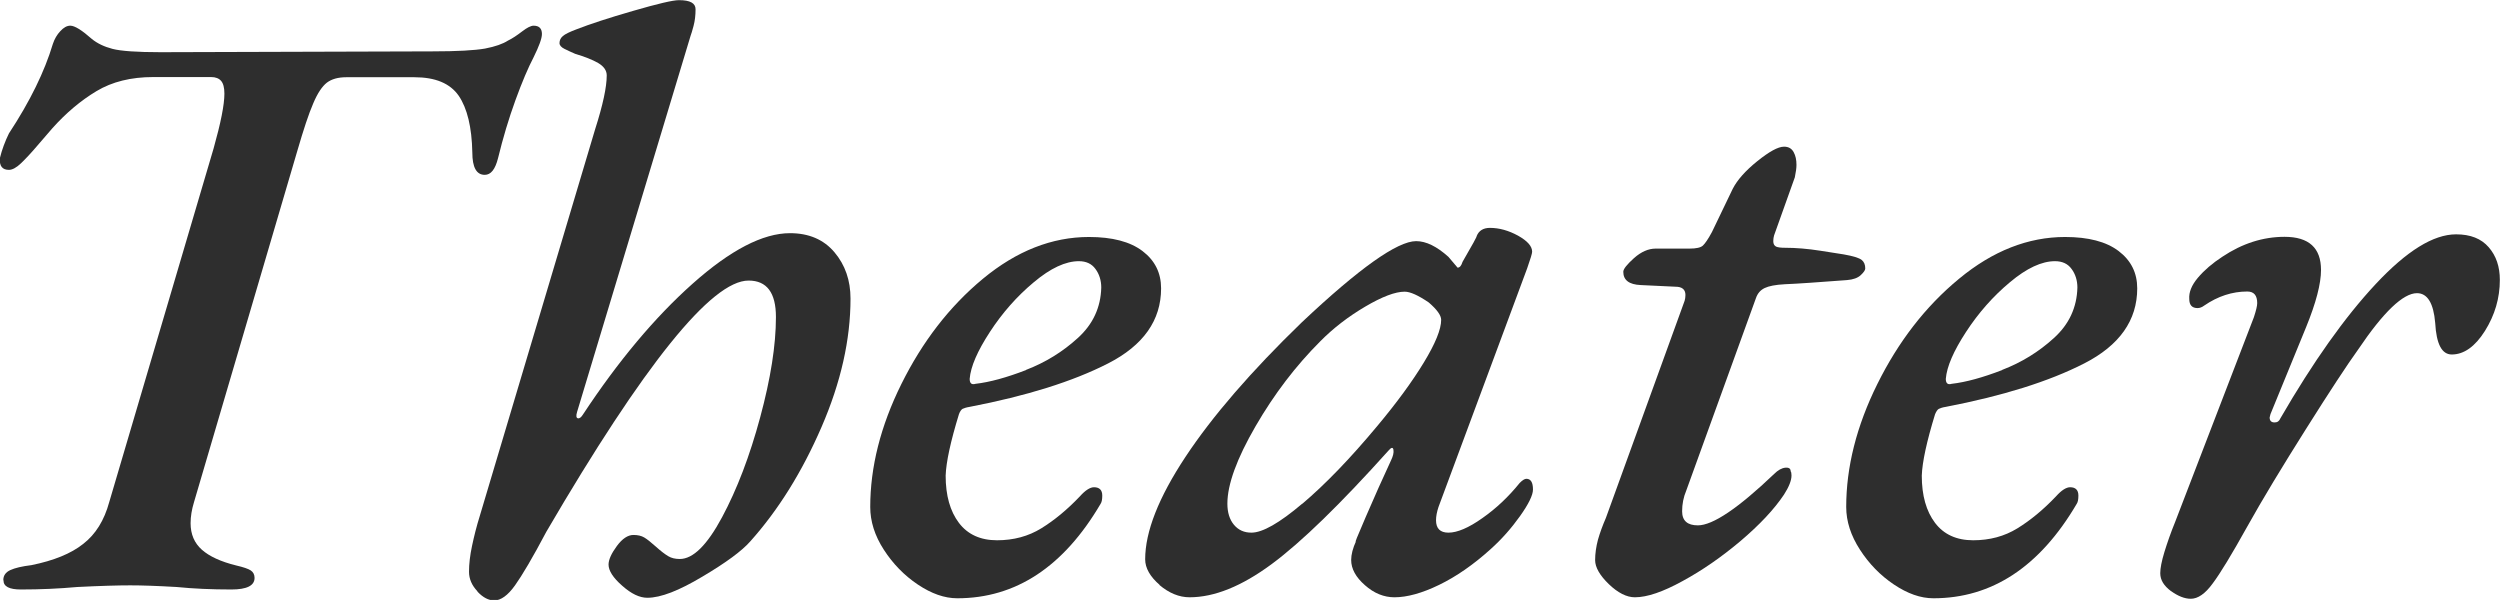
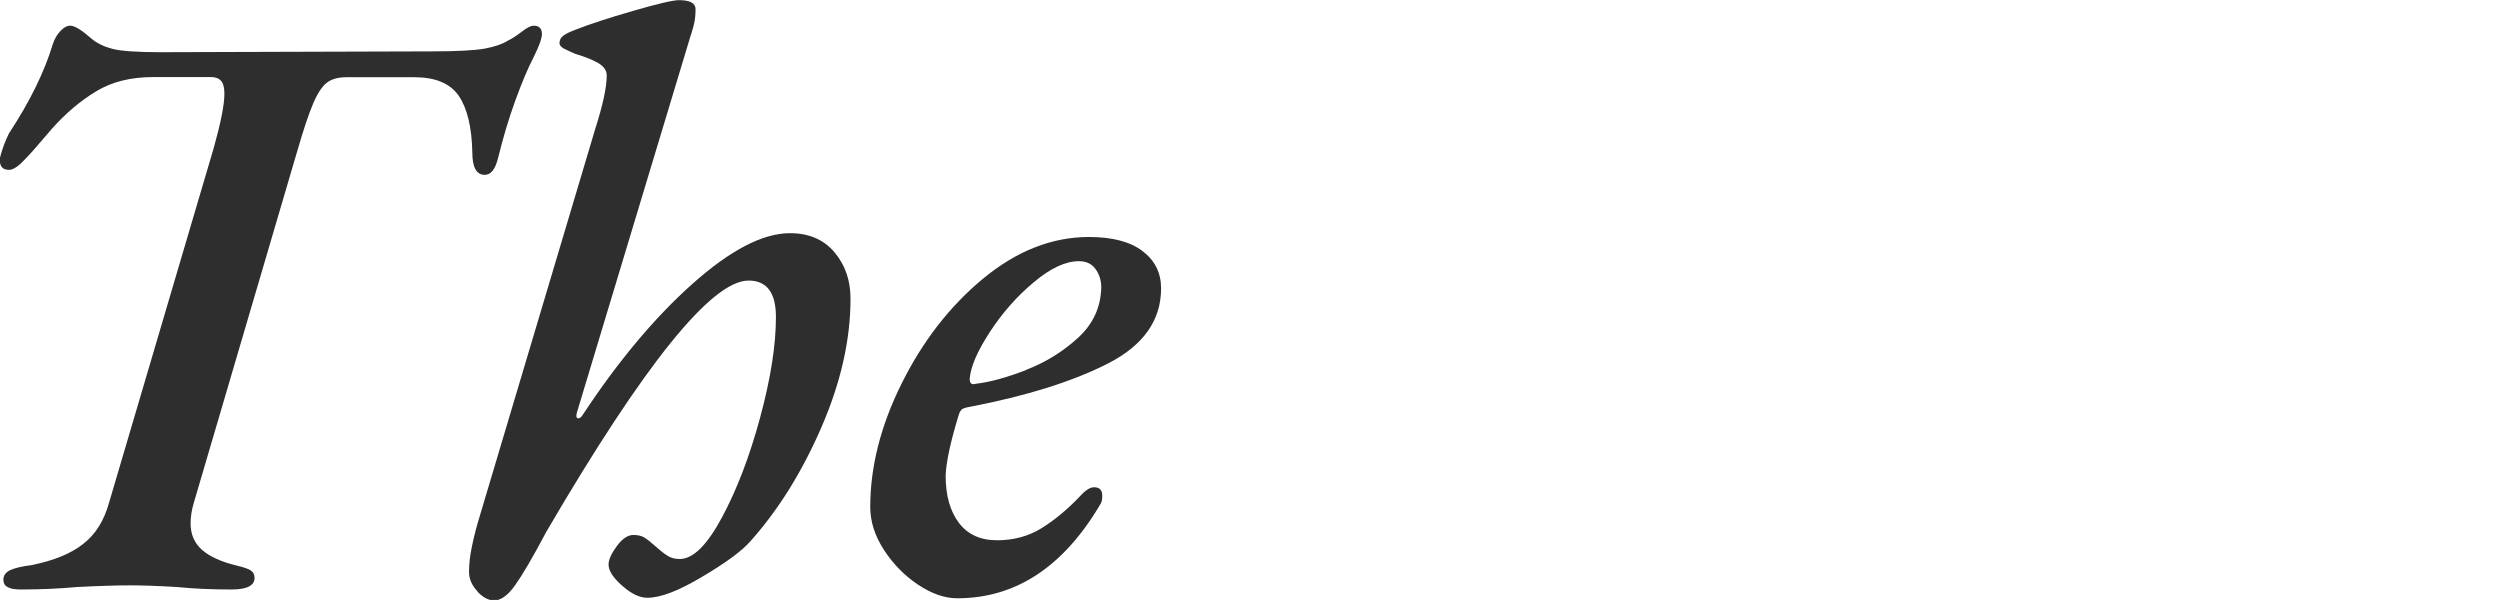
<svg xmlns="http://www.w3.org/2000/svg" id="_レイヤー_2" data-name="レイヤー 2" width="150.85" height="36.2" viewBox="0 0 150.85 36.2">
  <defs>
    <style>
      .cls-1 {
        fill: #2e2e2e;
        stroke-width: 0px;
      }
    </style>
  </defs>
  <g id="_レイヤー_1-2" data-name="レイヤー 1">
    <path class="cls-1" d="m.2,35c0-.27.14-.47.42-.6.28-.13.71-.23,1.28-.3,1.33-.27,2.38-.69,3.12-1.28.75-.58,1.27-1.42,1.57-2.52l6.3-21.35c.43-1.53.65-2.63.65-3.3,0-.37-.07-.62-.2-.77-.13-.15-.33-.23-.6-.23h-3.5c-1.33,0-2.47.28-3.42.85s-1.84,1.32-2.67,2.25c-.2.23-.49.57-.88,1.02-.38.45-.72.81-1,1.08-.28.27-.53.4-.73.4-.4,0-.58-.23-.55-.7.13-.53.32-1.03.55-1.5,1.27-1.93,2.15-3.73,2.65-5.4.1-.3.25-.56.45-.77.2-.22.4-.33.6-.33.27,0,.7.27,1.3.8.33.27.75.47,1.25.6.5.13,1.47.2,2.9.2l16.4-.05c1.5,0,2.56-.06,3.18-.17.62-.12,1.07-.28,1.38-.48.27-.13.55-.32.85-.55.3-.23.53-.35.7-.35.33,0,.5.17.5.5,0,.27-.17.73-.5,1.4-.33.63-.7,1.5-1.1,2.6-.4,1.1-.75,2.27-1.05,3.5-.17.67-.43,1-.8,1-.5,0-.75-.45-.75-1.35-.03-1.53-.31-2.67-.82-3.42-.52-.75-1.41-1.12-2.68-1.12h-4.1c-.5,0-.89.11-1.18.33-.28.22-.56.63-.82,1.25-.27.62-.58,1.56-.95,2.83l-6.25,21.25c-.13.43-.2.85-.2,1.25,0,.67.23,1.2.68,1.6.45.4,1.14.72,2.07.95.43.1.73.2.88.3.15.1.23.25.23.45,0,.47-.47.7-1.4.7-1.2,0-2.3-.05-3.3-.15-1.2-.07-2.13-.1-2.8-.1-.73,0-1.8.03-3.2.1-1.1.1-2.23.15-3.4.15-.7,0-1.05-.18-1.05-.55Z" />
    <path class="cls-1" d="m28.8,35.67c-.33-.35-.5-.74-.5-1.17,0-.47.06-.98.18-1.55.12-.57.27-1.18.48-1.85l6.95-23.3c.47-1.47.7-2.55.7-3.25,0-.3-.18-.55-.52-.75-.35-.2-.81-.38-1.38-.55-.23-.1-.45-.2-.65-.3-.2-.1-.3-.22-.3-.35,0-.17.07-.31.2-.42.13-.12.42-.26.85-.42.77-.3,1.89-.67,3.38-1.1,1.48-.43,2.41-.65,2.78-.65.67,0,1,.18,1,.55s-.04.7-.12,1c-.08.3-.14.5-.18.6l-6.85,22.7c-.07.23-.05.36.05.38.1.02.2-.06.3-.22,2.13-3.23,4.34-5.87,6.62-7.9,2.28-2.03,4.24-3.05,5.88-3.05,1.13,0,2.03.38,2.68,1.15.65.77.97,1.7.97,2.8,0,2.47-.58,5.05-1.75,7.75-1.17,2.7-2.6,5-4.3,6.9-.5.57-1.46,1.28-2.88,2.12-1.42.85-2.52,1.28-3.33,1.28-.47,0-.97-.24-1.52-.73-.55-.48-.82-.91-.82-1.27,0-.3.17-.67.5-1.12.33-.45.67-.67,1-.67.27,0,.48.05.65.15.17.1.4.28.7.55.3.27.55.46.75.58.2.12.43.17.7.17.8,0,1.65-.84,2.55-2.52.9-1.68,1.67-3.69,2.3-6.03.63-2.33.95-4.35.95-6.05,0-1.47-.55-2.2-1.65-2.2-2.23,0-6.3,5.05-12.2,15.15-.83,1.57-1.47,2.65-1.9,3.25-.43.6-.85.9-1.25.9-.33,0-.67-.17-1-.52Z" />
    <path class="cls-1" d="m55.38,35.27c-.82-.55-1.5-1.25-2.05-2.1-.55-.85-.82-1.71-.82-2.58,0-2.4.62-4.88,1.88-7.42s2.89-4.67,4.92-6.35c2.03-1.68,4.17-2.52,6.4-2.52,1.4,0,2.48.28,3.23.85.75.57,1.12,1.32,1.12,2.25,0,1.93-1.07,3.44-3.2,4.53s-4.92,1.96-8.35,2.62c-.2.03-.34.08-.43.12-.08.05-.16.16-.22.33-.5,1.63-.77,2.87-.8,3.7,0,1.2.27,2.15.8,2.85s1.3,1.05,2.3,1.05,1.89-.24,2.67-.72,1.56-1.12,2.33-1.93c.33-.37.62-.55.85-.55.33,0,.5.17.5.5,0,.23-.03.4-.1.5-2.23,3.8-5.12,5.7-8.65,5.7-.77,0-1.56-.28-2.38-.83Zm6.53-12.95c1.17-.45,2.21-1.09,3.12-1.92.92-.83,1.39-1.85,1.42-3.05,0-.43-.12-.81-.35-1.12-.23-.32-.57-.47-1-.47-.8,0-1.71.42-2.72,1.27-1.02.85-1.9,1.85-2.65,3-.75,1.15-1.16,2.09-1.22,2.83,0,.27.12.37.35.3.87-.1,1.88-.38,3.05-.83Z" />
-     <path class="cls-1" d="m69.98,35.3c-.58-.5-.88-1.02-.88-1.55,0-1.67.81-3.73,2.43-6.18,1.62-2.45,3.96-5.16,7.02-8.12,3.47-3.27,5.77-4.9,6.9-4.9.6,0,1.25.32,1.95.95l.55.65c.13,0,.23-.12.3-.35.6-1.03.88-1.55.85-1.55.13-.33.4-.5.8-.5.57,0,1.13.16,1.7.47.57.32.85.64.85.97,0,.1-.1.43-.3,1l-5.35,14.4c-.1.3-.15.57-.15.8,0,.5.25.75.75.75.53,0,1.22-.29,2.05-.88.83-.58,1.58-1.29,2.25-2.12.17-.17.3-.25.4-.25.27,0,.4.22.4.65,0,.33-.26.87-.78,1.6-.52.73-1.11,1.4-1.78,2-1.03.93-2.07,1.65-3.1,2.15s-1.93.75-2.7.75c-.63,0-1.23-.24-1.78-.73-.55-.48-.83-.99-.83-1.52,0-.33.1-.72.3-1.15-.13.23.06-.25.58-1.45.52-1.2,1.02-2.33,1.52-3.4.13-.27.18-.48.15-.65-.03-.17-.13-.15-.3.05-2.9,3.23-5.25,5.52-7.05,6.85-1.8,1.33-3.45,2-4.95,2-.63,0-1.24-.25-1.83-.75Zm8.6-4.9c1.38-1.17,2.89-2.73,4.53-4.7,1.17-1.4,2.1-2.67,2.8-3.82.7-1.15,1.05-2.01,1.05-2.58,0-.27-.25-.62-.75-1.05-.63-.43-1.12-.65-1.45-.65-.57,0-1.36.3-2.38.9-1.02.6-1.93,1.3-2.72,2.1-1.47,1.47-2.77,3.17-3.9,5.12-1.13,1.95-1.7,3.51-1.7,4.67,0,.53.13.96.4,1.28.27.32.62.47,1.05.47.67,0,1.69-.58,3.07-1.75Z" />
-     <path class="cls-1" d="m97.08,35.25c-.55-.53-.83-1.02-.83-1.45,0-.4.06-.81.17-1.23.12-.42.28-.86.48-1.32l4.75-13.1c.03-.1.05-.22.05-.35,0-.33-.2-.5-.6-.5l-2.1-.1c-.7-.03-1.05-.3-1.05-.8,0-.17.22-.44.65-.83.43-.38.87-.57,1.3-.57h2.05c.4,0,.67-.06.8-.18.13-.12.32-.39.55-.82l1.25-2.6c.27-.53.76-1.09,1.48-1.67.72-.58,1.26-.88,1.62-.88.27,0,.46.11.58.33.12.22.17.47.17.77,0,.17-.03.42-.1.75l-1.25,3.5c-.03.1-.05.22-.05.35,0,.17.06.27.17.33.12.05.29.07.53.07.67,0,1.38.06,2.15.18.77.12,1.23.19,1.4.22.57.1.92.21,1.08.33.15.12.22.29.22.52,0,.1-.09.23-.27.4-.18.17-.46.27-.83.3-1.73.13-2.98.22-3.75.25-.57.03-.97.11-1.22.23s-.43.32-.53.62l-4.2,11.6c-.17.4-.25.82-.25,1.25,0,.57.32.85.95.85.9,0,2.43-1.03,4.6-3.1.23-.23.46-.36.68-.38.22-.02.32.06.32.22.03.03.05.12.05.25,0,.3-.15.68-.45,1.15-.6.9-1.48,1.83-2.62,2.8-1.15.97-2.32,1.78-3.5,2.42-1.18.65-2.14.98-2.88.98-.5,0-1.03-.27-1.58-.8Z" />
-     <path class="cls-1" d="m114.28,35.27c-.82-.55-1.5-1.25-2.05-2.1-.55-.85-.83-1.71-.83-2.58,0-2.4.62-4.88,1.88-7.42s2.89-4.67,4.93-6.35c2.03-1.68,4.17-2.52,6.4-2.52,1.4,0,2.48.28,3.23.85.75.57,1.12,1.32,1.12,2.25,0,1.93-1.07,3.44-3.2,4.53s-4.92,1.96-8.35,2.62c-.2.03-.34.08-.42.12s-.16.16-.23.33c-.5,1.63-.77,2.87-.8,3.7,0,1.2.27,2.15.8,2.85s1.3,1.05,2.3,1.05,1.89-.24,2.67-.72c.78-.48,1.56-1.12,2.33-1.93.33-.37.62-.55.85-.55.33,0,.5.17.5.5,0,.23-.03.4-.1.5-2.23,3.8-5.12,5.7-8.65,5.7-.77,0-1.56-.28-2.38-.83Zm6.53-12.95c1.17-.45,2.21-1.09,3.12-1.92.92-.83,1.39-1.85,1.42-3.05,0-.43-.12-.81-.35-1.12-.23-.32-.57-.47-1-.47-.8,0-1.71.42-2.72,1.27-1.02.85-1.9,1.85-2.65,3-.75,1.15-1.16,2.09-1.22,2.83,0,.27.12.37.35.3.87-.1,1.88-.38,3.05-.83Z" />
-     <path class="cls-1" d="m131,35.67c-.43-.32-.65-.67-.65-1.08,0-.3.08-.72.25-1.28.17-.55.38-1.16.65-1.82l4.75-12.35c.13-.4.2-.68.2-.85,0-.47-.2-.7-.6-.7-.9,0-1.77.28-2.6.85-.13.1-.27.15-.4.15-.33,0-.5-.18-.5-.55-.03-.4.14-.83.52-1.28s.88-.88,1.48-1.27c1.2-.8,2.45-1.2,3.75-1.2,1.47,0,2.2.67,2.2,2,0,.83-.3,1.98-.9,3.45l-2.15,5.25-.05.2c0,.2.1.3.3.3.17,0,.28-.08.35-.25,1.97-3.4,3.88-6.1,5.75-8.1,1.87-2,3.48-3,4.85-3,.87,0,1.52.26,1.97.78.45.52.67,1.17.67,1.97,0,1.1-.3,2.12-.9,3.08-.6.95-1.27,1.42-2,1.42-.6,0-.93-.63-1-1.9-.1-1.2-.47-1.8-1.1-1.8-.83,0-2.02,1.13-3.55,3.4-.67.93-1.72,2.53-3.15,4.8-1.43,2.27-2.62,4.23-3.55,5.9-.93,1.67-1.62,2.81-2.08,3.42-.45.62-.89.92-1.32.92-.37,0-.77-.16-1.2-.47Z" />
  </g>
</svg>